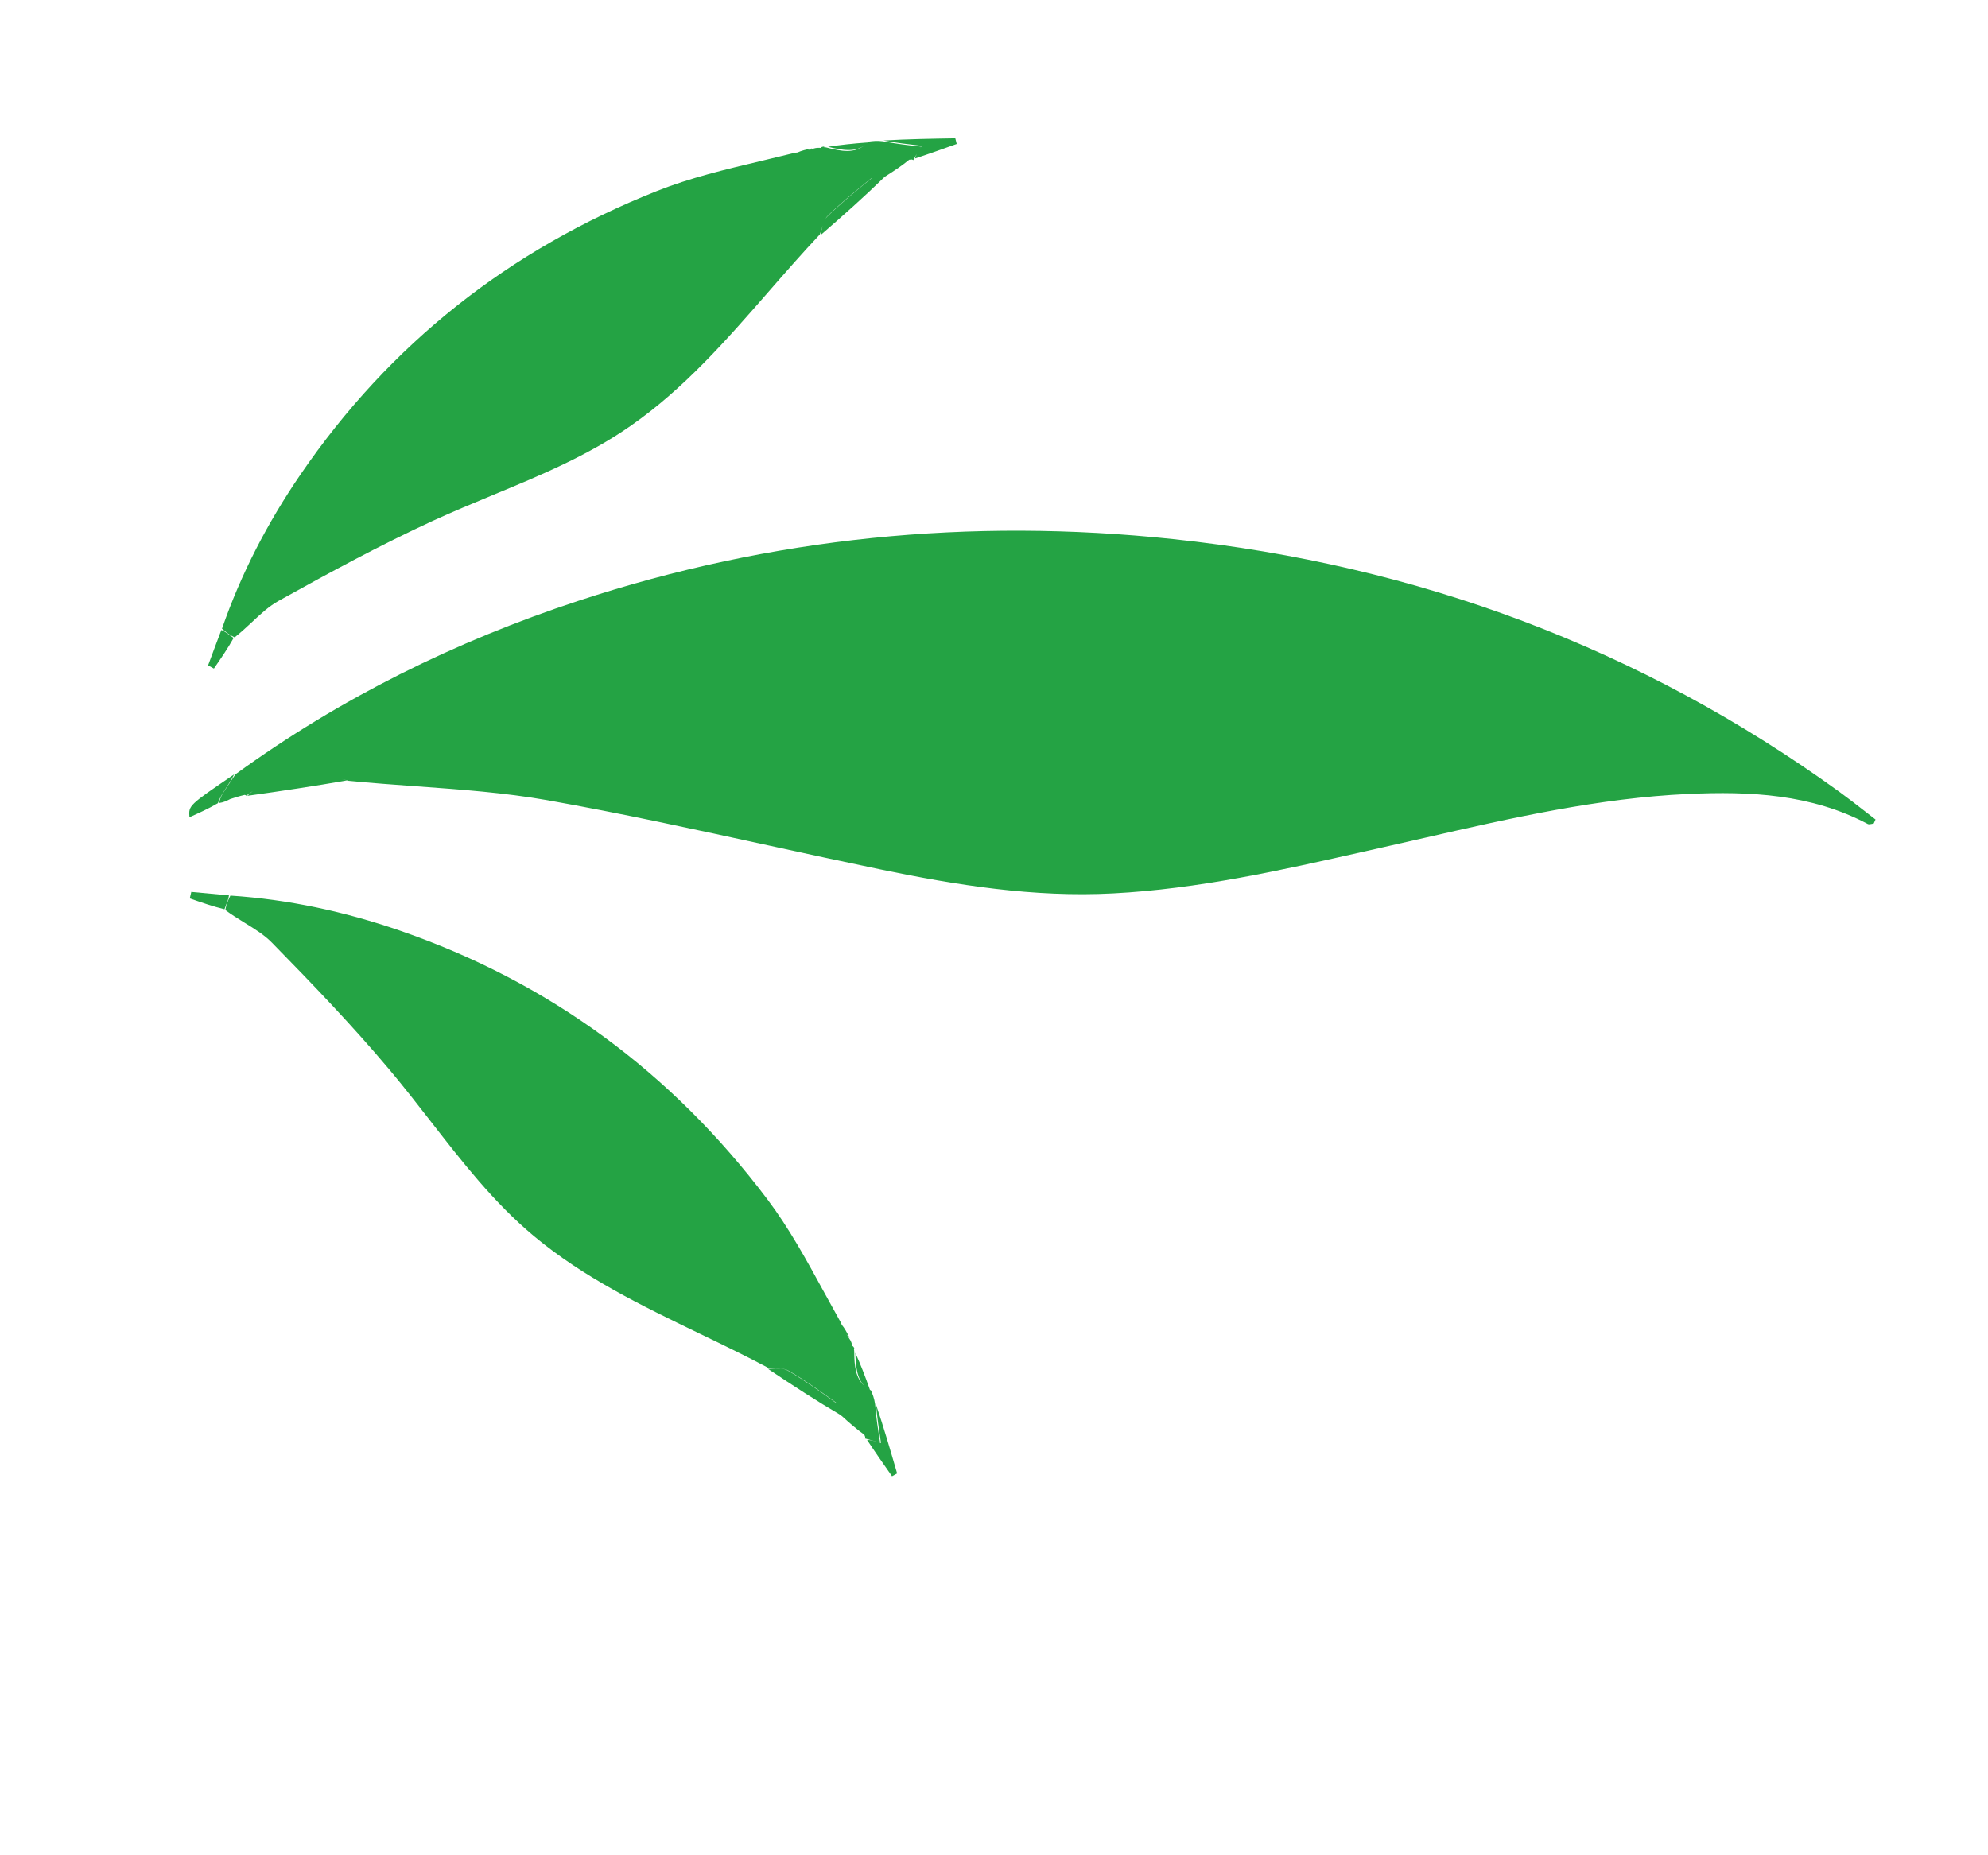
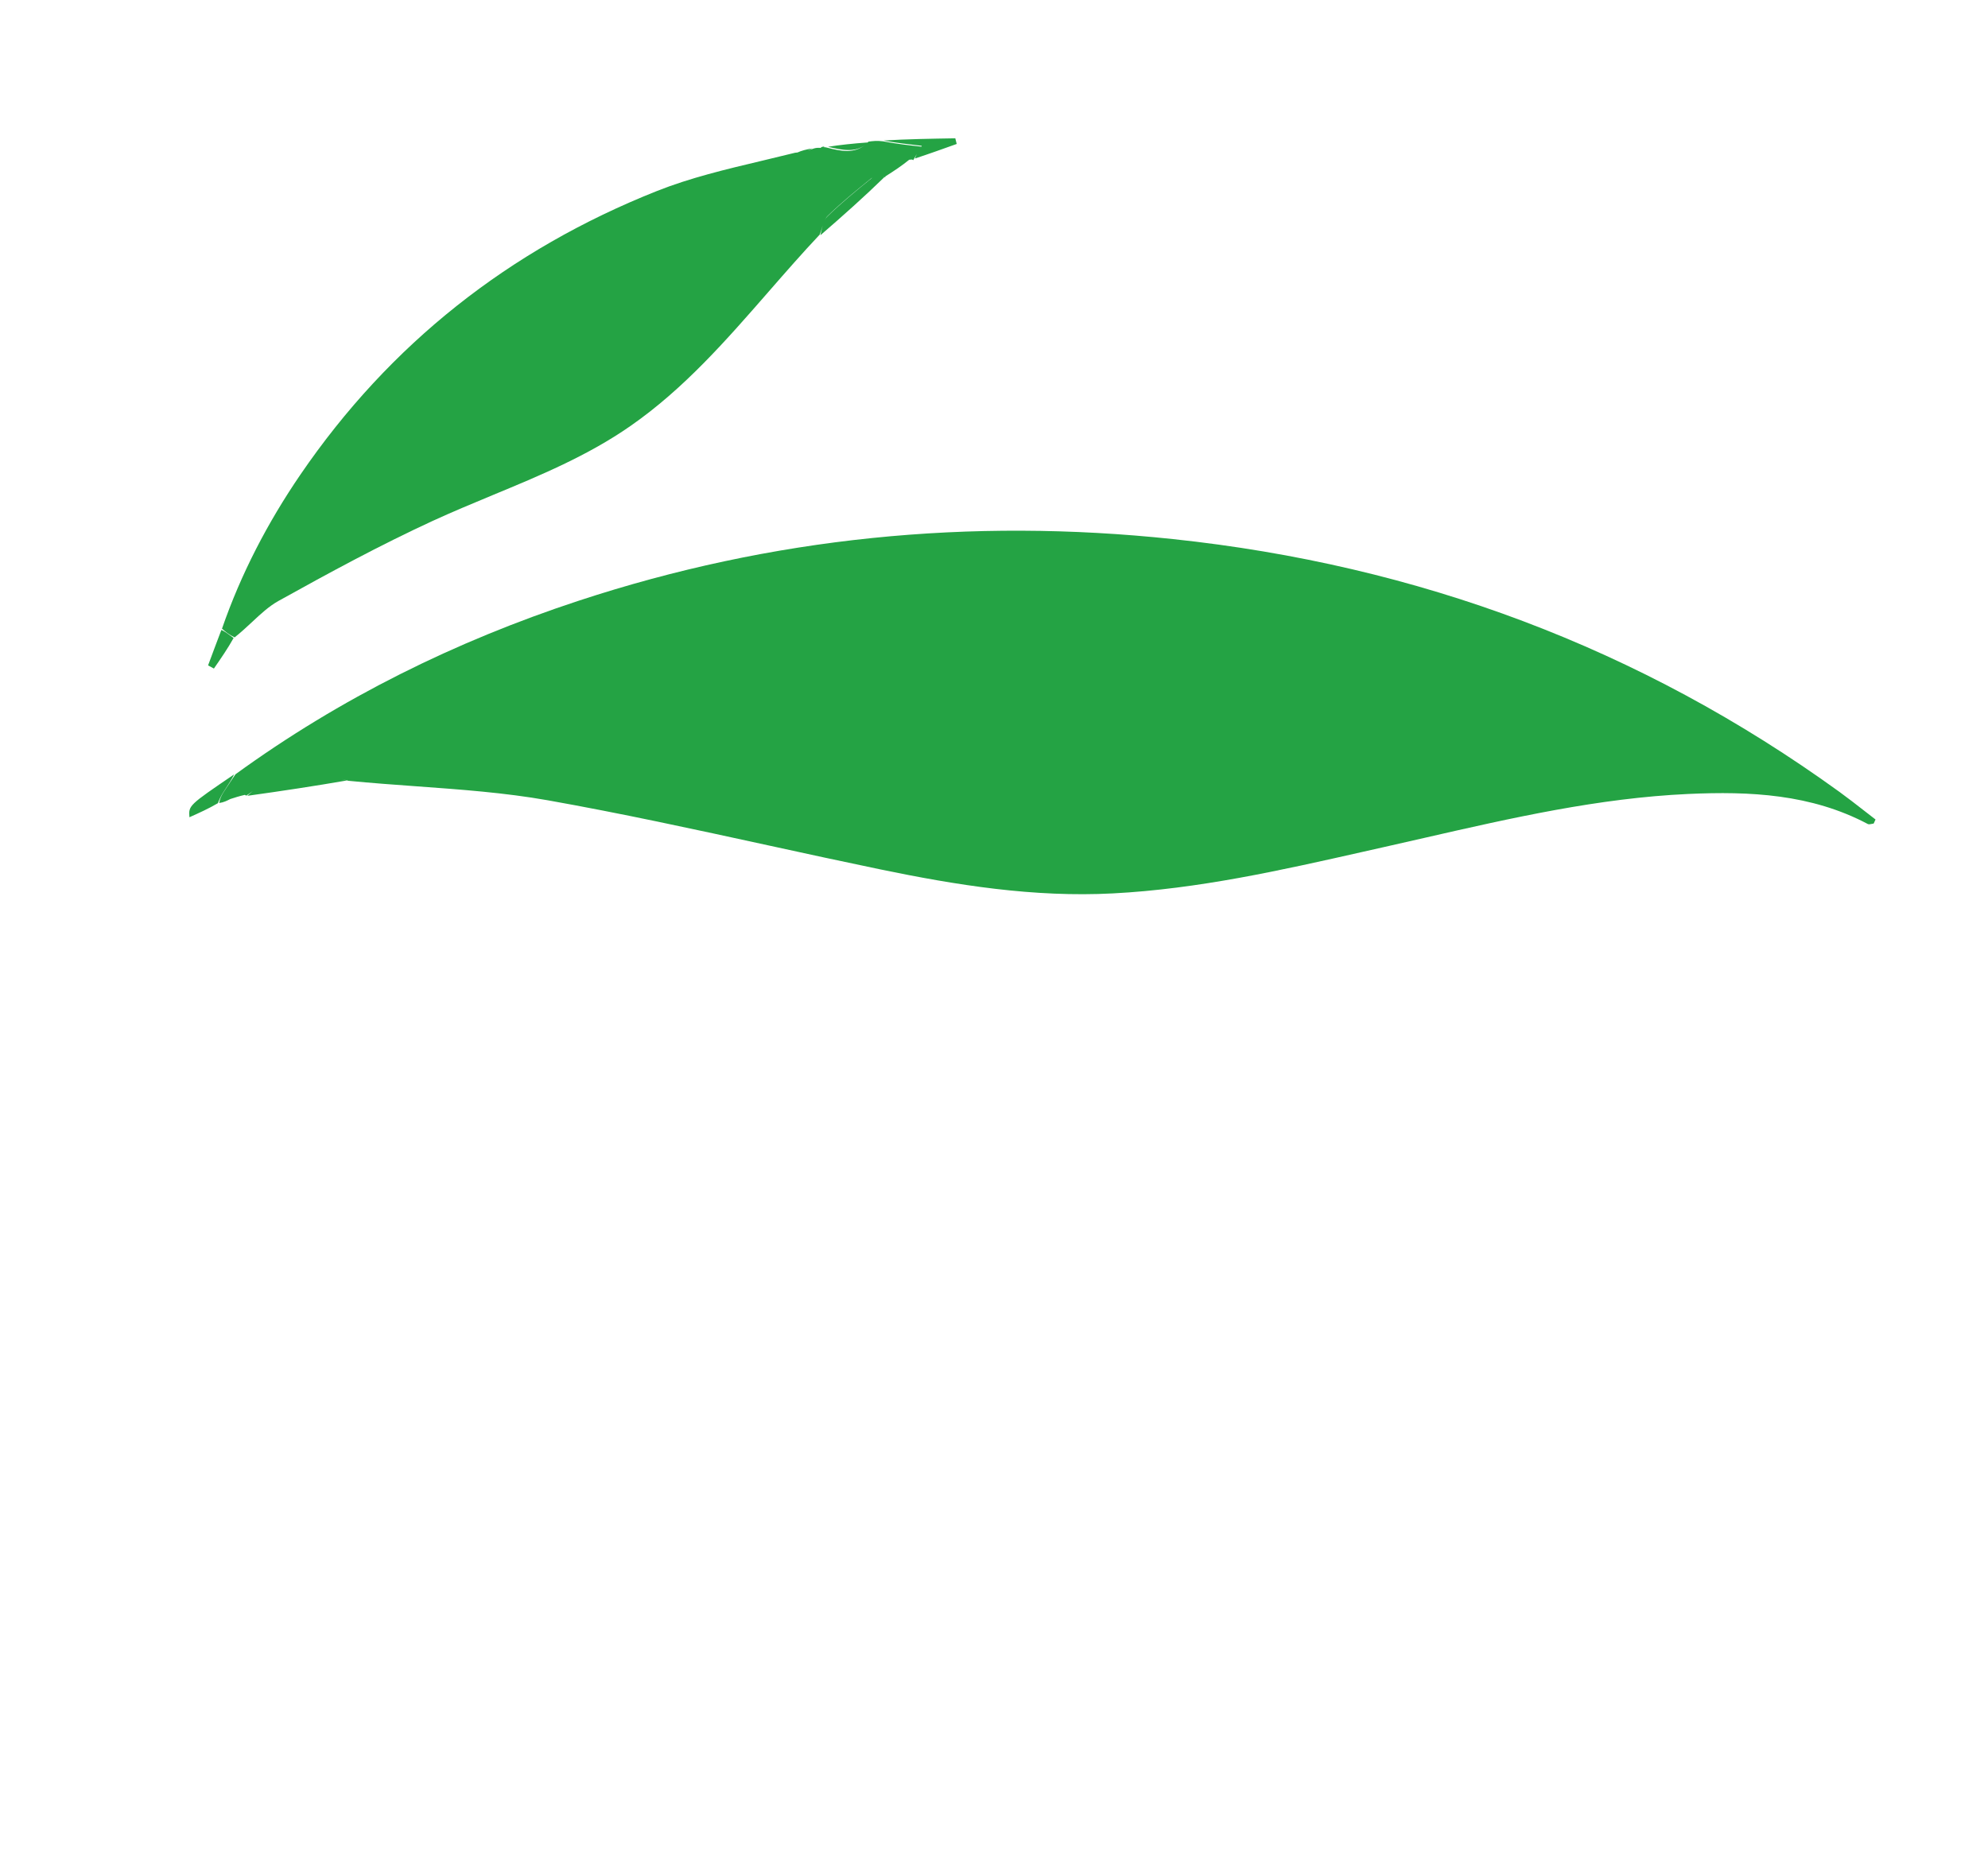
<svg xmlns="http://www.w3.org/2000/svg" width="45" height="42" viewBox="0 0 45 42" fill="none">
  <path fill-rule="evenodd" clip-rule="evenodd" d="M5.332 17.527C7.705 15.804 10.305 14.52 13.088 13.603C17.471 12.16 21.965 11.717 26.552 12.204C32.082 12.791 37.126 14.663 41.639 17.928C41.828 18.065 42.012 18.209 42.196 18.352L42.196 18.352C42.282 18.419 42.368 18.486 42.454 18.552L42.412 18.644C42.398 18.645 42.383 18.649 42.367 18.652C42.335 18.659 42.302 18.666 42.279 18.654C40.999 17.976 39.612 17.91 38.213 17.974C36.187 18.067 34.222 18.516 32.257 18.965L32.257 18.965C31.953 19.035 31.649 19.104 31.346 19.172C31.184 19.209 31.023 19.245 30.862 19.281C28.991 19.703 27.119 20.125 25.193 20.225C23.406 20.319 21.655 20.04 19.915 19.679C19.071 19.504 18.229 19.321 17.387 19.137L17.387 19.137C15.726 18.775 14.065 18.413 12.393 18.116C11.425 17.945 10.439 17.874 9.433 17.801L9.433 17.801C8.923 17.764 8.408 17.727 7.887 17.676C7.837 17.661 7.787 17.648 7.737 17.637C7.775 17.646 7.814 17.656 7.853 17.668C7.134 17.793 6.381 17.907 5.598 18.016C5.607 18.008 5.617 18 5.626 17.991C5.656 17.964 5.689 17.934 5.724 17.907C5.706 17.919 5.688 17.933 5.67 17.946L5.67 17.946C5.637 17.97 5.605 17.993 5.572 18.013C5.572 18.013 5.562 18 5.54 17.995C5.416 18.023 5.314 18.056 5.212 18.089L5.212 18.089C5.138 18.127 5.064 18.165 4.961 18.179C4.976 18.08 5.017 18.002 5.064 17.928C5.126 17.832 5.189 17.738 5.252 17.644C5.279 17.605 5.305 17.566 5.332 17.527ZM5.301 17.53C5.249 17.636 5.179 17.744 5.107 17.854C5.091 17.878 5.076 17.902 5.06 17.926C5.012 18 4.972 18.079 4.932 18.183C4.721 18.307 4.505 18.404 4.288 18.501L4.288 18.501L4.288 18.501C4.268 18.233 4.268 18.233 5.301 17.53Z" fill="#24A344" />
-   <path d="M7.641 17.544C7.714 17.495 7.81 17.458 7.932 17.431C7.86 17.48 7.762 17.518 7.641 17.544Z" fill="#24A344" />
  <path fill-rule="evenodd" clip-rule="evenodd" d="M20.866 3.301C20.851 3.326 20.836 3.348 20.823 3.369L20.853 3.319C20.561 3.287 20.298 3.258 19.988 3.199C19.847 3.181 19.753 3.194 19.659 3.206C19.64 3.226 19.621 3.245 19.601 3.263C19.614 3.251 19.627 3.238 19.64 3.225C19.308 3.249 19.008 3.281 18.743 3.323C19.074 3.403 19.369 3.455 19.586 3.276C19.341 3.48 19.05 3.428 18.715 3.341C18.684 3.331 18.664 3.332 18.653 3.334C18.655 3.329 18.656 3.323 18.657 3.318C18.616 3.32 18.591 3.327 18.575 3.349C18.566 3.349 18.557 3.348 18.547 3.346C18.474 3.343 18.431 3.358 18.388 3.373C18.352 3.384 18.317 3.395 18.279 3.406C18.319 3.391 18.356 3.375 18.388 3.359C18.251 3.382 18.138 3.412 18.052 3.452C18.035 3.454 18.016 3.456 17.997 3.458C17.747 3.52 17.499 3.579 17.253 3.638C16.426 3.834 15.622 4.025 14.863 4.327C11.533 5.651 8.822 7.784 6.797 10.749C6.058 11.832 5.455 12.989 5.025 14.232L5.025 14.232C5.103 14.3 5.182 14.369 5.311 14.429C5.452 14.318 5.579 14.199 5.704 14.083L5.704 14.083L5.704 14.083L5.704 14.083C5.9 13.9 6.088 13.724 6.306 13.603C7.448 12.968 8.6 12.343 9.786 11.796C10.234 11.59 10.69 11.401 11.146 11.211L11.146 11.211C12.226 10.764 13.305 10.316 14.27 9.644C15.479 8.804 16.435 7.707 17.392 6.61C17.774 6.172 18.156 5.734 18.554 5.312C18.573 5.267 18.587 5.218 18.602 5.169C18.609 5.147 18.616 5.125 18.622 5.103C18.608 5.151 18.598 5.201 18.587 5.248C18.581 5.275 18.576 5.301 18.57 5.326C19.082 4.883 19.568 4.45 20.024 4.005C20.032 4.012 20.036 4.019 20.036 4.019C20.037 4.011 20.039 4.002 20.04 3.994C20.243 3.867 20.424 3.744 20.581 3.616C20.6 3.614 20.619 3.613 20.639 3.611C20.664 3.615 20.671 3.627 20.671 3.627L20.754 3.485C20.735 3.522 20.721 3.555 20.712 3.588C21.046 3.478 21.351 3.368 21.656 3.259L21.624 3.131C21.075 3.14 20.526 3.149 19.998 3.181C20.291 3.235 20.563 3.266 20.866 3.301ZM18.731 4.898C18.705 4.923 18.684 4.953 18.667 4.987C18.686 4.948 18.708 4.914 18.737 4.885C19.045 4.585 19.38 4.312 19.716 4.041C19.724 4.034 19.734 4.029 19.745 4.024C19.741 4.026 19.738 4.029 19.734 4.032C19.39 4.309 19.047 4.59 18.731 4.898ZM20.012 3.997C20 3.997 19.989 3.997 19.977 3.997C19.984 3.996 19.991 3.996 19.998 3.995C20.003 3.994 20.008 3.995 20.012 3.997ZM5.206 14.383C5.137 14.333 5.078 14.289 5.011 14.261C4.901 14.548 4.806 14.806 4.71 15.063L4.842 15.135C5 14.906 5.158 14.677 5.288 14.443C5.258 14.422 5.231 14.402 5.206 14.383L5.206 14.383Z" fill="#24A344" />
-   <path fill-rule="evenodd" clip-rule="evenodd" d="M19.942 32.668C19.797 32.623 19.707 32.595 19.626 32.596C19.82 32.889 20.006 33.154 20.192 33.419L20.307 33.355C20.154 32.828 20 32.301 19.83 31.799C19.855 32.096 19.896 32.367 19.942 32.668ZM17.462 30.984C17.435 30.985 17.408 30.987 17.383 30.988C17.945 31.365 18.491 31.719 19.04 32.041C19.036 32.049 19.03 32.055 19.03 32.055C19.038 32.054 19.044 32.053 19.051 32.052C19.23 32.216 19.398 32.361 19.565 32.48L19.584 32.528C19.587 32.553 19.577 32.563 19.577 32.563L19.922 32.657C19.875 32.367 19.834 32.106 19.809 31.792C19.789 31.651 19.752 31.563 19.715 31.476C19.708 31.472 19.7 31.468 19.692 31.464C19.582 31.151 19.472 30.87 19.361 30.626C19.371 30.939 19.396 31.217 19.579 31.386C19.364 31.202 19.339 30.924 19.336 30.601C19.337 30.57 19.331 30.551 19.327 30.541C19.332 30.541 19.338 30.541 19.343 30.541C19.331 30.501 19.317 30.479 19.291 30.469C19.289 30.461 19.287 30.451 19.286 30.441C19.27 30.369 19.244 30.332 19.218 30.294C19.198 30.263 19.178 30.232 19.158 30.199C19.183 30.233 19.207 30.264 19.232 30.29C19.172 30.164 19.115 30.063 19.054 29.991C19.047 29.975 19.04 29.958 19.033 29.94C18.907 29.715 18.785 29.492 18.663 29.27L18.663 29.27C18.256 28.524 17.859 27.799 17.367 27.146C15.21 24.284 12.437 22.234 9.042 21.064C7.802 20.637 6.527 20.361 5.215 20.275L5.215 20.275C5.17 20.368 5.124 20.462 5.101 20.602C5.245 20.709 5.393 20.801 5.538 20.89L5.538 20.89L5.538 20.89C5.767 21.031 5.986 21.166 6.16 21.345C7.074 22.278 7.982 23.223 8.822 24.223C9.139 24.6 9.442 24.991 9.746 25.381L9.746 25.381C10.463 26.303 11.179 27.226 12.082 27.98C13.212 28.923 14.523 29.556 15.833 30.189C16.357 30.442 16.88 30.694 17.392 30.967C17.441 30.973 17.492 30.974 17.543 30.975C17.655 30.978 17.767 30.981 17.852 31.031C18.223 31.248 18.575 31.499 18.924 31.751C18.936 31.76 18.946 31.771 18.955 31.783C18.95 31.778 18.944 31.773 18.938 31.769C18.58 31.51 18.219 31.253 17.838 31.03C17.734 30.969 17.59 30.977 17.462 30.984ZM19.044 32.012C19.046 32.017 19.046 32.022 19.045 32.028C19.041 32.014 19.038 32 19.034 31.986C19.037 31.994 19.041 32.003 19.044 32.012ZM5.117 20.49C5.147 20.411 5.174 20.342 5.183 20.27C4.878 20.24 4.604 20.215 4.33 20.191L4.33 20.191L4.296 20.338C4.558 20.43 4.821 20.521 5.081 20.584C5.093 20.551 5.105 20.52 5.117 20.49L5.117 20.49Z" fill="#24A344" />
</svg>